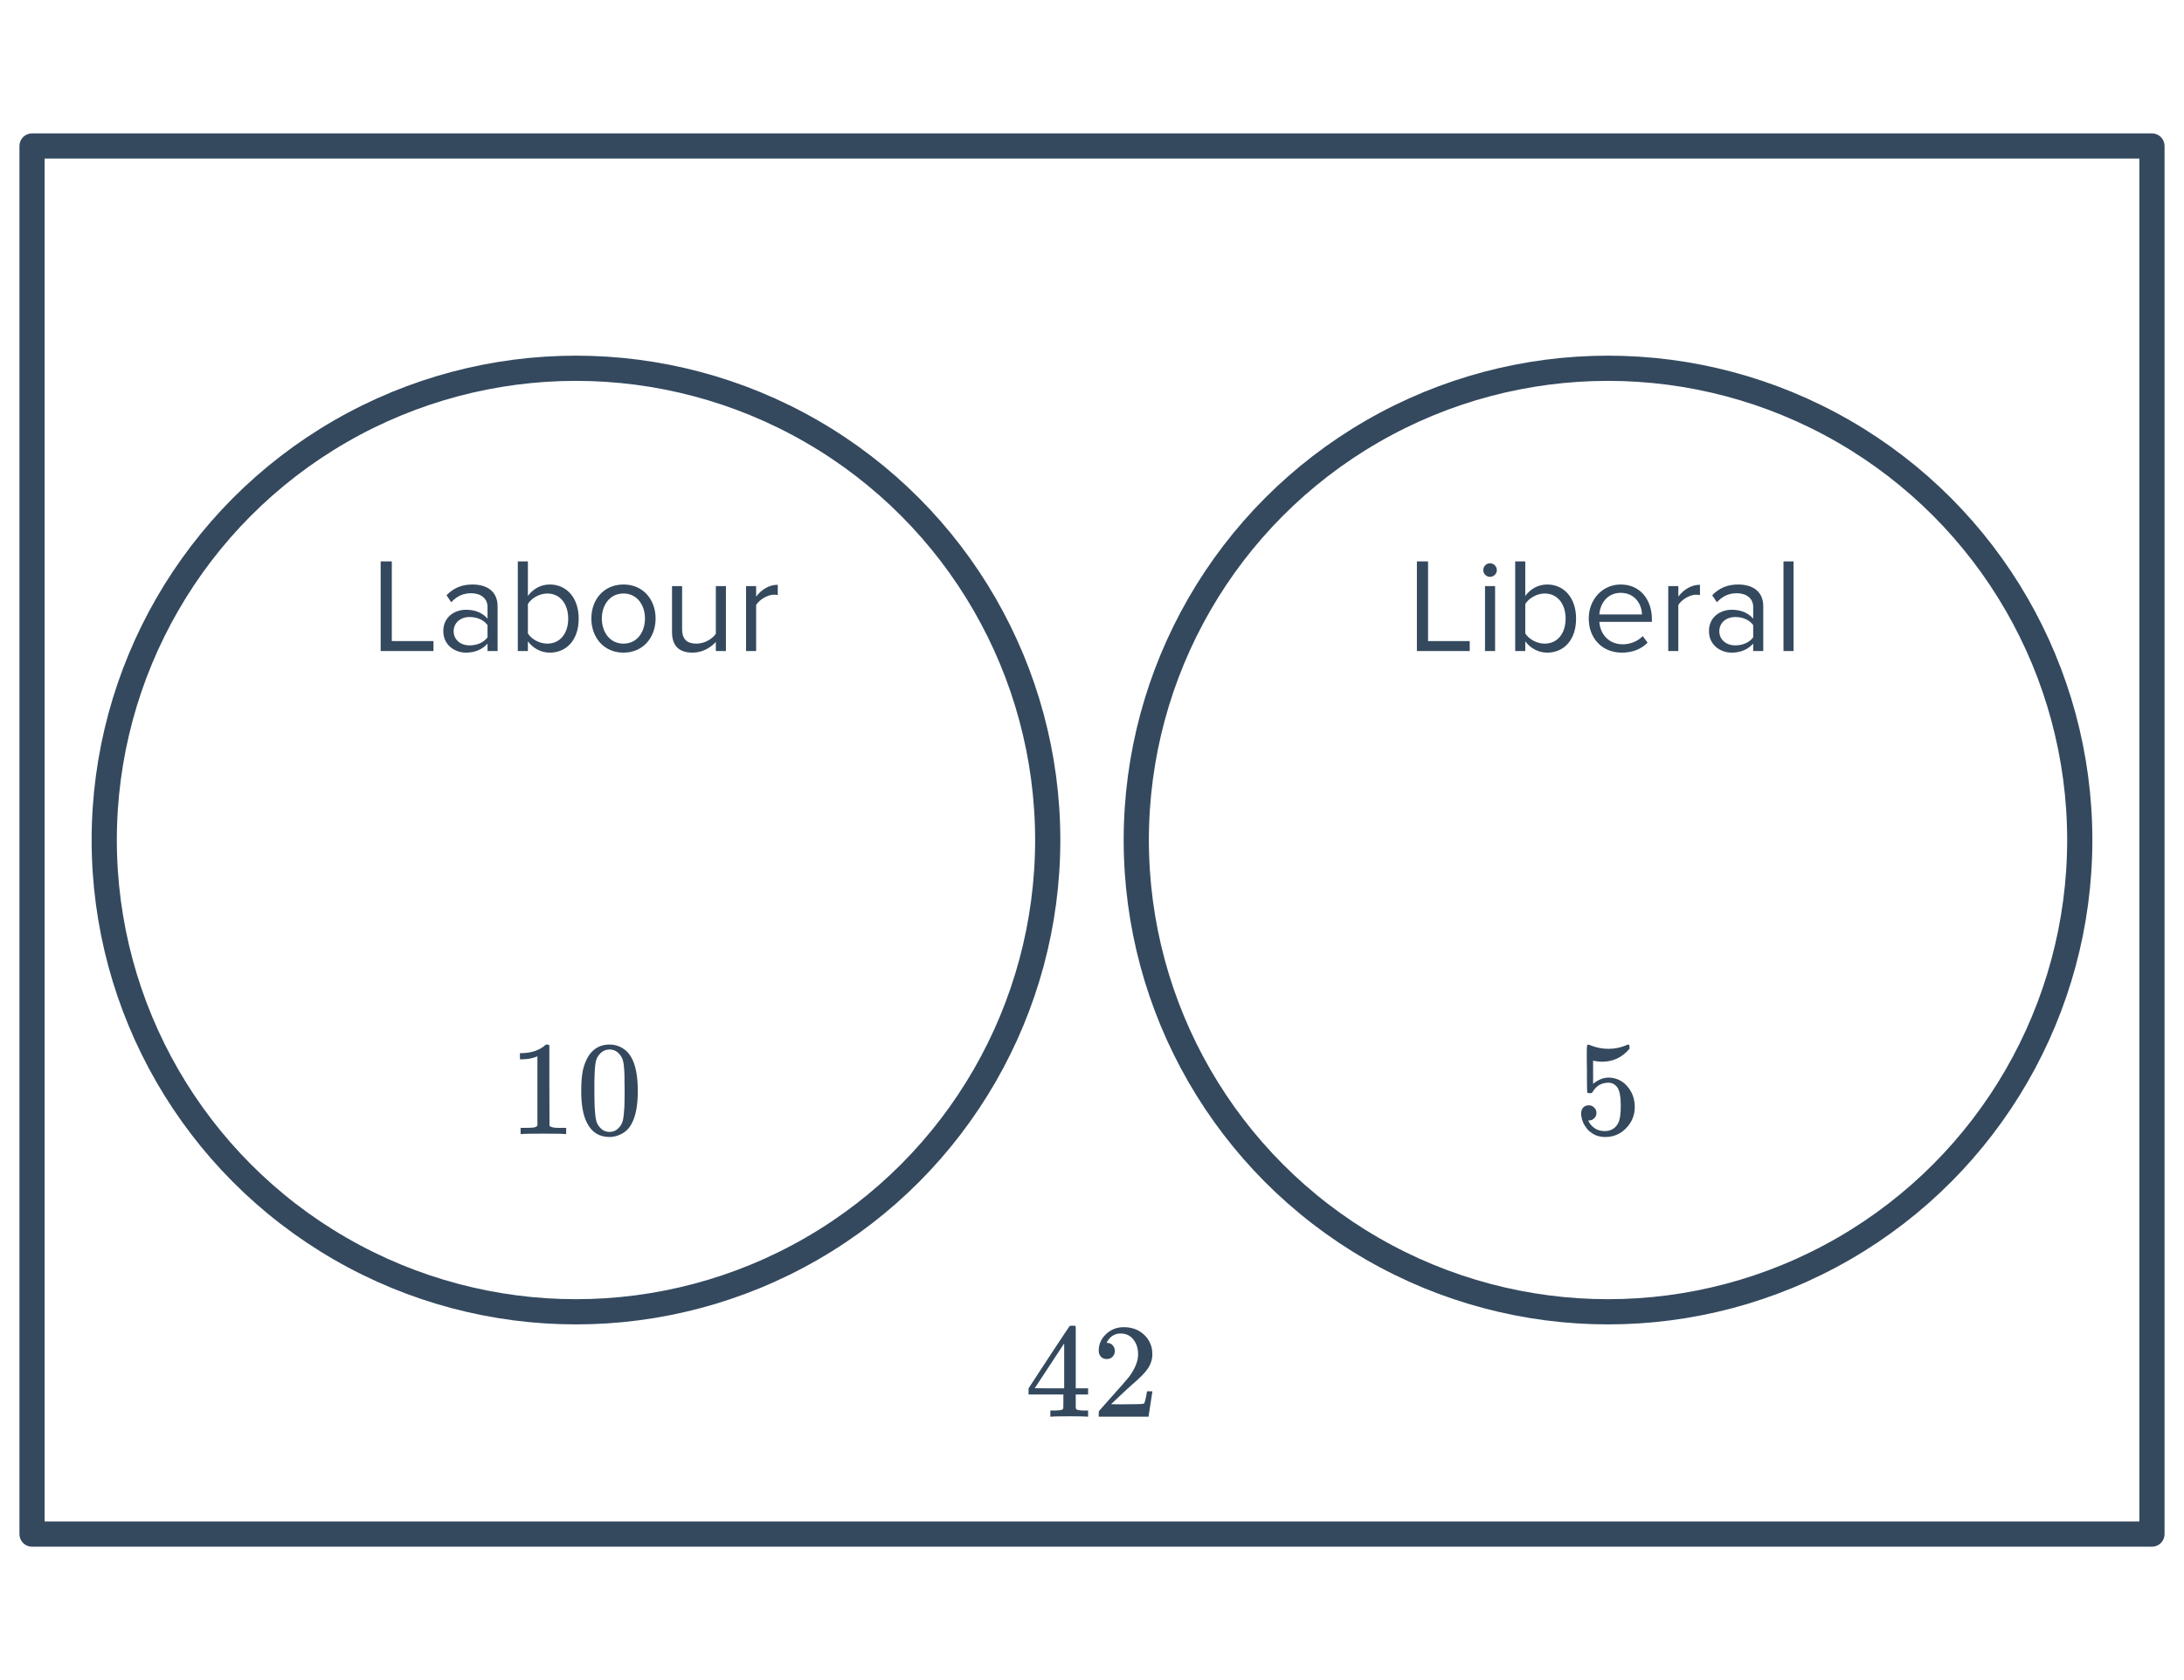
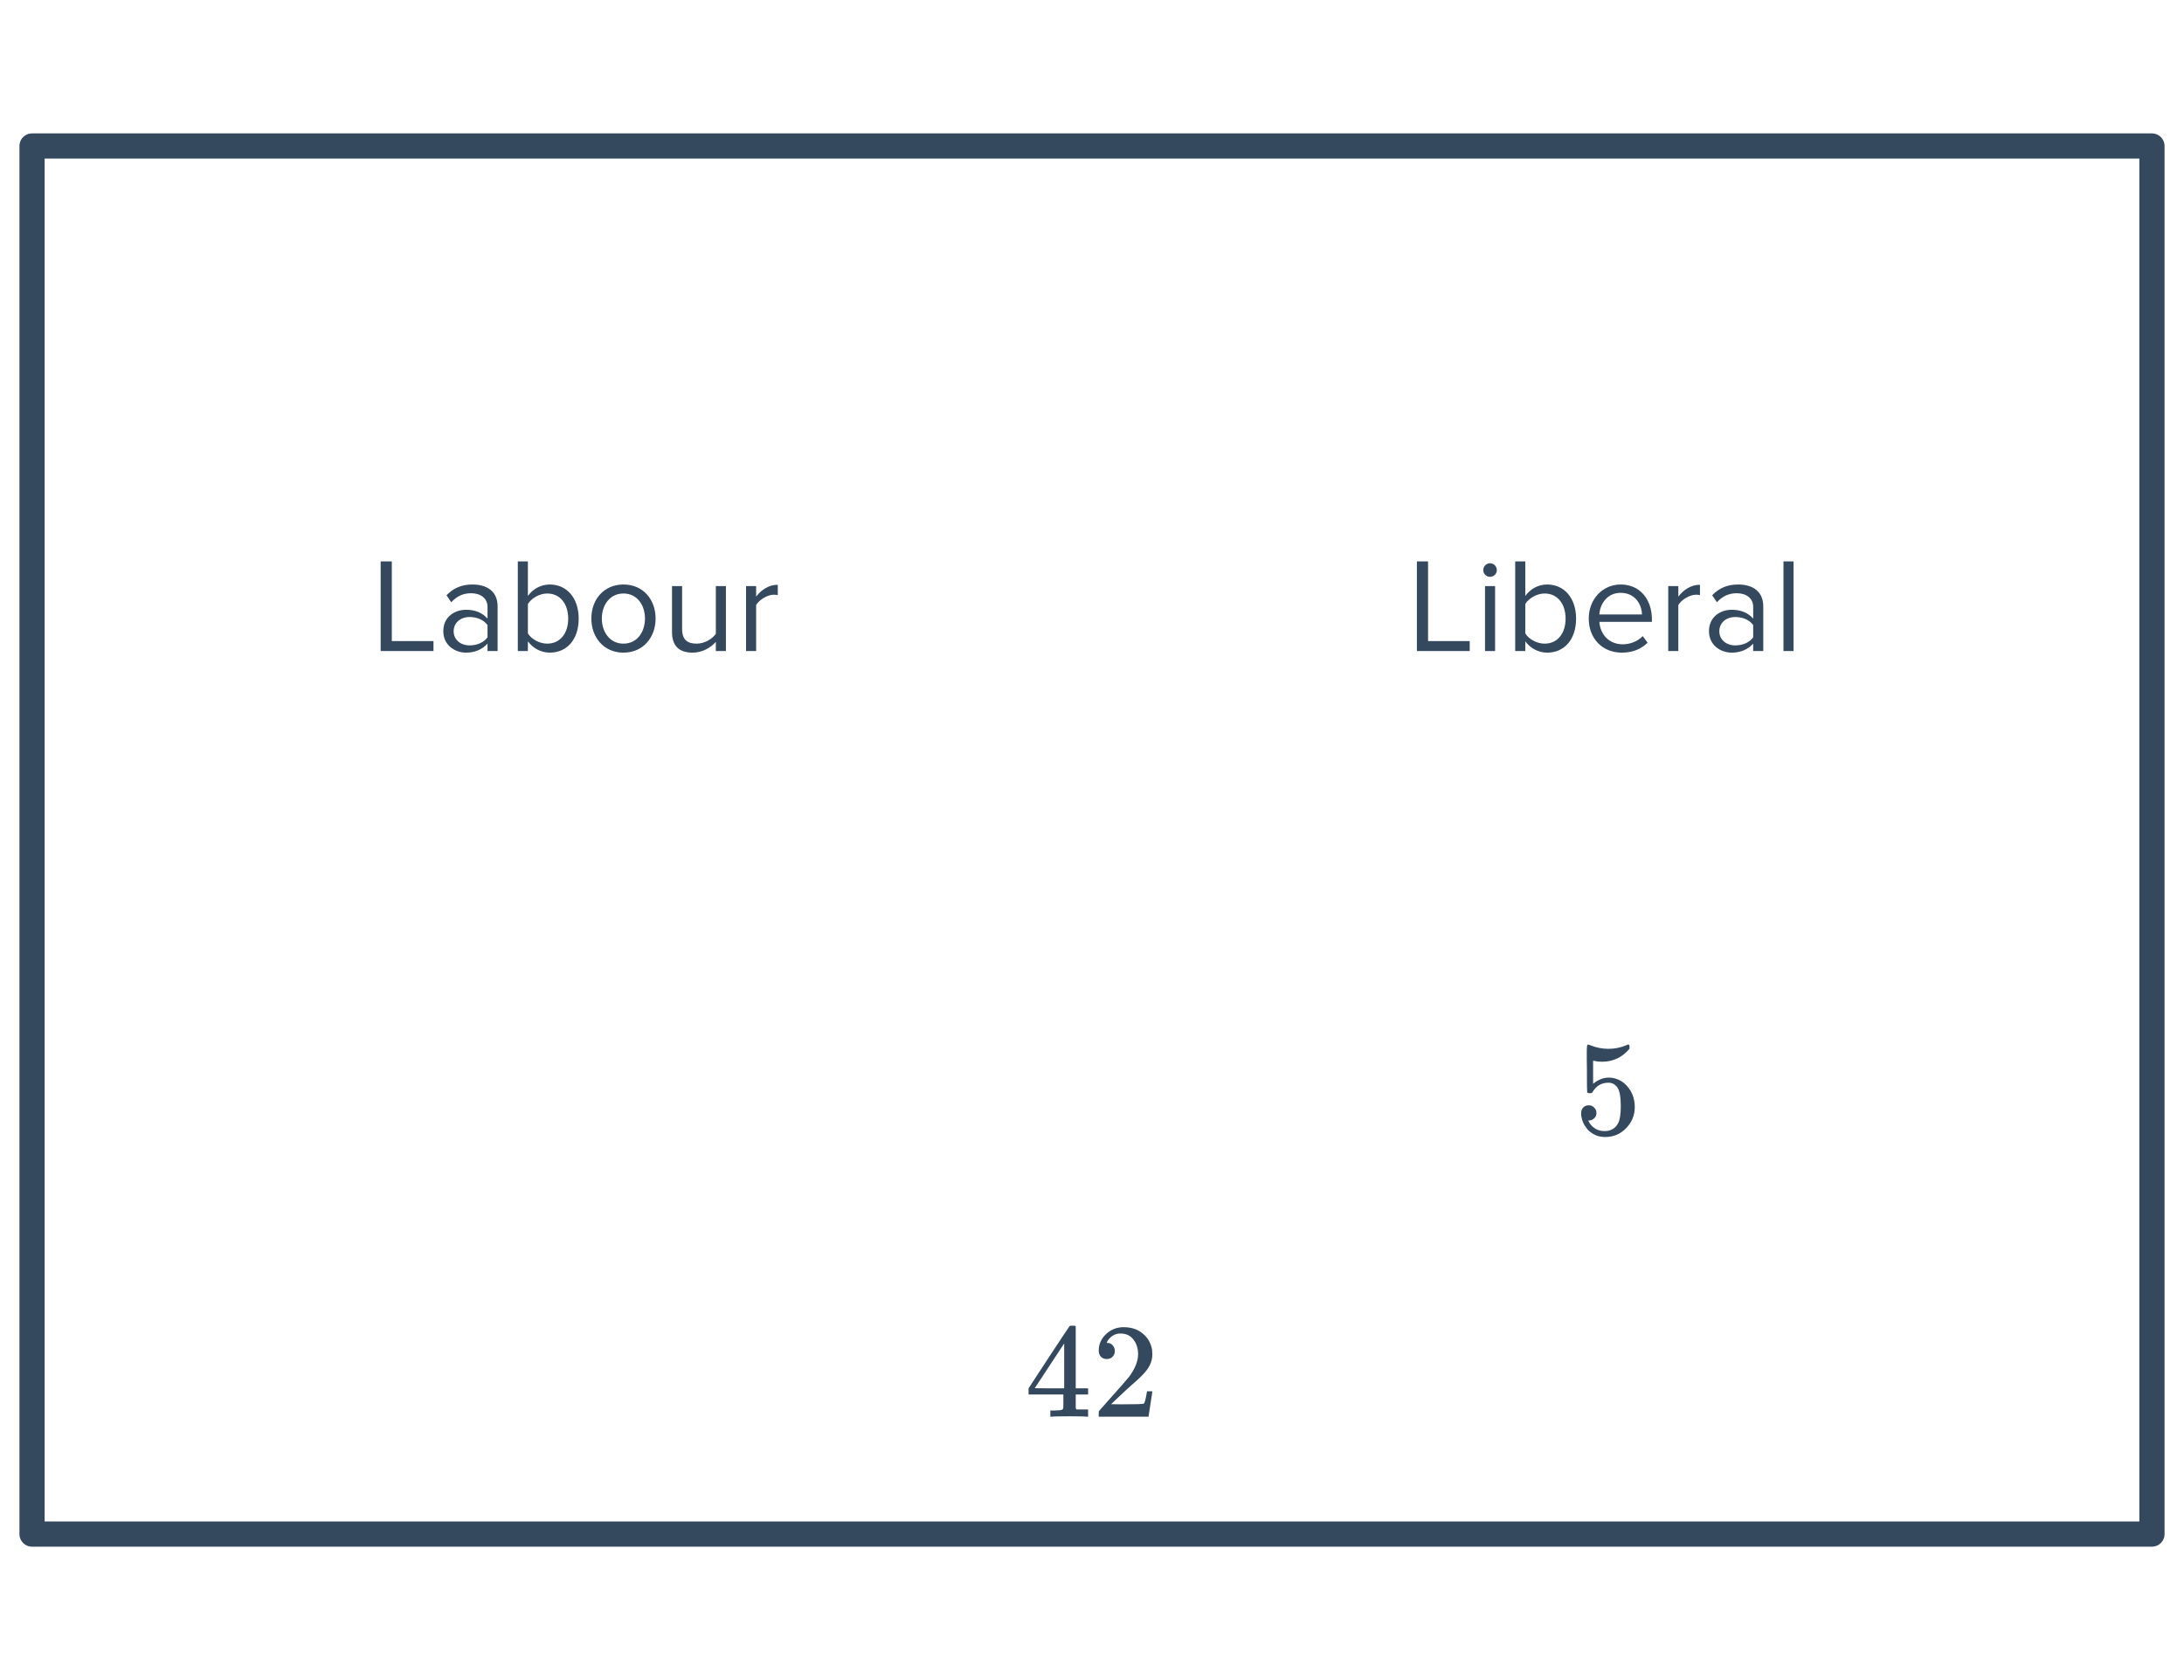
<svg xmlns="http://www.w3.org/2000/svg" width="260" height="200" viewBox="0 0 260 200" fill="none">
-   <circle cx="68.569" cy="100" r="56.16" stroke="#34495E" stroke-width="3" />
-   <circle cx="191.431" cy="100" r="56.16" stroke="#34495E" stroke-width="3" />
-   <path d="M67.225 135C67.043 134.968 66.195 134.952 64.681 134.952C63.188 134.952 62.35 134.968 62.169 135H61.977V134.264H62.393C63.011 134.264 63.411 134.248 63.593 134.216C63.678 134.205 63.806 134.141 63.977 134.024V125.752C63.956 125.752 63.913 125.768 63.849 125.8C63.358 125.992 62.809 126.093 62.201 126.104H61.897V125.368H62.201C63.097 125.336 63.843 125.133 64.441 124.76C64.633 124.653 64.798 124.531 64.937 124.392C64.958 124.36 65.022 124.344 65.129 124.344C65.236 124.344 65.326 124.376 65.401 124.44V129.224L65.417 134.024C65.577 134.184 65.924 134.264 66.457 134.264H66.985H67.401V135H67.225ZM70.105 125.64C70.702 124.776 71.518 124.344 72.553 124.344C73.332 124.344 74.014 124.611 74.601 125.144C74.889 125.421 75.134 125.784 75.337 126.232C75.731 127.117 75.929 128.333 75.929 129.88C75.929 131.533 75.7 132.797 75.241 133.672C74.942 134.291 74.505 134.739 73.929 135.016C73.481 135.24 73.028 135.352 72.569 135.352C71.342 135.352 70.446 134.792 69.881 133.672C69.422 132.797 69.193 131.533 69.193 129.88C69.193 128.888 69.257 128.072 69.385 127.432C69.523 126.781 69.763 126.184 70.105 125.64ZM73.705 125.448C73.395 125.107 73.017 124.936 72.569 124.936C72.121 124.936 71.737 125.107 71.417 125.448C71.182 125.693 71.022 125.992 70.937 126.344C70.852 126.696 70.798 127.304 70.777 128.168C70.777 128.232 70.772 128.44 70.761 128.792C70.761 129.144 70.761 129.437 70.761 129.672C70.761 130.696 70.772 131.411 70.793 131.816C70.835 132.563 70.9 133.101 70.985 133.432C71.07 133.752 71.23 134.029 71.465 134.264C71.753 134.584 72.121 134.744 72.569 134.744C73.006 134.744 73.369 134.584 73.657 134.264C73.891 134.029 74.052 133.752 74.137 133.432C74.222 133.101 74.286 132.563 74.329 131.816C74.35 131.411 74.361 130.696 74.361 129.672C74.361 129.437 74.356 129.144 74.345 128.792C74.345 128.44 74.345 128.232 74.345 128.168C74.323 127.304 74.27 126.696 74.185 126.344C74.1 125.992 73.939 125.693 73.705 125.448Z" fill="#34495E" />
  <path d="M189.143 131.576C189.399 131.576 189.612 131.667 189.783 131.848C189.964 132.019 190.055 132.237 190.055 132.504C190.055 132.749 189.964 132.957 189.783 133.128C189.602 133.299 189.399 133.384 189.175 133.384H189.063L189.111 133.464C189.271 133.805 189.516 134.088 189.847 134.312C190.178 134.536 190.567 134.648 191.015 134.648C191.772 134.648 192.316 134.328 192.647 133.688C192.85 133.293 192.951 132.611 192.951 131.64C192.951 130.541 192.807 129.8 192.519 129.416C192.242 129.064 191.9 128.888 191.495 128.888C190.663 128.888 190.034 129.251 189.607 129.976C189.564 130.051 189.522 130.099 189.479 130.12C189.447 130.131 189.372 130.136 189.255 130.136C189.074 130.136 188.972 130.104 188.951 130.04C188.93 129.997 188.919 129.064 188.919 127.24C188.919 126.92 188.914 126.541 188.903 126.104C188.903 125.667 188.903 125.389 188.903 125.272C188.903 124.675 188.935 124.376 188.999 124.376C189.02 124.355 189.042 124.344 189.063 124.344L189.351 124.44C190.044 124.717 190.754 124.856 191.479 124.856C192.236 124.856 192.962 124.707 193.655 124.408C193.74 124.365 193.81 124.344 193.863 124.344C193.948 124.344 193.991 124.44 193.991 124.632V124.84C193.127 125.875 192.034 126.392 190.711 126.392C190.38 126.392 190.082 126.36 189.815 126.296L189.655 126.264V129.016C190.263 128.525 190.887 128.28 191.527 128.28C191.73 128.28 191.948 128.307 192.183 128.36C192.898 128.541 193.479 128.947 193.927 129.576C194.386 130.205 194.615 130.941 194.615 131.784C194.615 132.755 194.274 133.592 193.591 134.296C192.919 135 192.087 135.352 191.095 135.352C190.423 135.352 189.852 135.165 189.383 134.792C189.18 134.664 189.004 134.488 188.855 134.264C188.535 133.88 188.332 133.405 188.247 132.84C188.247 132.808 188.242 132.76 188.231 132.696C188.231 132.621 188.231 132.568 188.231 132.536C188.231 132.237 188.316 132.003 188.487 131.832C188.658 131.661 188.876 131.576 189.143 131.576Z" fill="#34495E" />
-   <path d="M129.392 168.648C129.243 168.616 128.555 168.6 127.328 168.6C126.048 168.6 125.333 168.616 125.184 168.648H125.04V167.912H125.536C125.995 167.902 126.277 167.875 126.384 167.832C126.469 167.811 126.533 167.758 126.576 167.672C126.587 167.651 126.592 167.363 126.592 166.808V166.008H122.448V165.272L124.864 161.576C126.496 159.102 127.323 157.859 127.344 157.848C127.365 157.827 127.477 157.816 127.68 157.816H127.968L128.064 157.912V165.272H129.536V166.008H128.064V166.824C128.064 167.262 128.064 167.518 128.064 167.592C128.075 167.667 128.107 167.731 128.16 167.784C128.245 167.859 128.549 167.902 129.072 167.912H129.536V168.648H129.392ZM126.688 165.272V159.928L123.184 165.256L124.928 165.272H126.688ZM131.76 161.784C131.461 161.784 131.227 161.688 131.056 161.496C130.885 161.304 130.8 161.07 130.8 160.792C130.8 160.024 131.088 159.368 131.664 158.824C132.251 158.27 132.949 157.992 133.76 157.992C134.677 157.992 135.435 158.243 136.032 158.744C136.64 159.235 137.013 159.88 137.152 160.68C137.173 160.872 137.184 161.048 137.184 161.208C137.184 161.827 136.997 162.408 136.624 162.952C136.325 163.4 135.723 164.014 134.816 164.792C134.432 165.123 133.899 165.614 133.216 166.264L132.272 167.16L133.488 167.176C135.163 167.176 136.053 167.15 136.16 167.096C136.203 167.086 136.256 166.974 136.32 166.76C136.363 166.643 136.437 166.28 136.544 165.672V165.624H137.184V165.672L136.736 168.6V168.648H130.8V168.344C130.8 168.131 130.811 168.008 130.832 167.976C130.843 167.966 131.291 167.459 132.176 166.456C133.339 165.166 134.085 164.312 134.416 163.896C135.131 162.926 135.488 162.035 135.488 161.224C135.488 160.52 135.301 159.934 134.928 159.464C134.565 158.984 134.053 158.744 133.392 158.744C132.773 158.744 132.272 159.022 131.888 159.576C131.867 159.619 131.835 159.678 131.792 159.752C131.76 159.806 131.744 159.838 131.744 159.848C131.744 159.859 131.771 159.864 131.824 159.864C132.091 159.864 132.304 159.96 132.464 160.152C132.635 160.344 132.72 160.568 132.72 160.824C132.72 161.091 132.629 161.32 132.448 161.512C132.277 161.694 132.048 161.784 131.76 161.784Z" fill="#34495E" />
+   <path d="M129.392 168.648C129.243 168.616 128.555 168.6 127.328 168.6C126.048 168.6 125.333 168.616 125.184 168.648H125.04V167.912H125.536C125.995 167.902 126.277 167.875 126.384 167.832C126.469 167.811 126.533 167.758 126.576 167.672C126.587 167.651 126.592 167.363 126.592 166.808V166.008H122.448V165.272L124.864 161.576C126.496 159.102 127.323 157.859 127.344 157.848C127.365 157.827 127.477 157.816 127.68 157.816H127.968L128.064 157.912V165.272H129.536V166.008H128.064V166.824C128.064 167.262 128.064 167.518 128.064 167.592C128.075 167.667 128.107 167.731 128.16 167.784H129.536V168.648H129.392ZM126.688 165.272V159.928L123.184 165.256L124.928 165.272H126.688ZM131.76 161.784C131.461 161.784 131.227 161.688 131.056 161.496C130.885 161.304 130.8 161.07 130.8 160.792C130.8 160.024 131.088 159.368 131.664 158.824C132.251 158.27 132.949 157.992 133.76 157.992C134.677 157.992 135.435 158.243 136.032 158.744C136.64 159.235 137.013 159.88 137.152 160.68C137.173 160.872 137.184 161.048 137.184 161.208C137.184 161.827 136.997 162.408 136.624 162.952C136.325 163.4 135.723 164.014 134.816 164.792C134.432 165.123 133.899 165.614 133.216 166.264L132.272 167.16L133.488 167.176C135.163 167.176 136.053 167.15 136.16 167.096C136.203 167.086 136.256 166.974 136.32 166.76C136.363 166.643 136.437 166.28 136.544 165.672V165.624H137.184V165.672L136.736 168.6V168.648H130.8V168.344C130.8 168.131 130.811 168.008 130.832 167.976C130.843 167.966 131.291 167.459 132.176 166.456C133.339 165.166 134.085 164.312 134.416 163.896C135.131 162.926 135.488 162.035 135.488 161.224C135.488 160.52 135.301 159.934 134.928 159.464C134.565 158.984 134.053 158.744 133.392 158.744C132.773 158.744 132.272 159.022 131.888 159.576C131.867 159.619 131.835 159.678 131.792 159.752C131.76 159.806 131.744 159.838 131.744 159.848C131.744 159.859 131.771 159.864 131.824 159.864C132.091 159.864 132.304 159.96 132.464 160.152C132.635 160.344 132.72 160.568 132.72 160.824C132.72 161.091 132.629 161.32 132.448 161.512C132.277 161.694 132.048 161.784 131.76 161.784Z" fill="#34495E" />
  <rect x="3.815" y="17.38" width="252.37" height="165.241" stroke="#34495E" stroke-width="3" stroke-linecap="round" stroke-linejoin="round" />
  <path d="M51.605 77.5V76.316H46.645V66.828H45.317V77.5H51.605ZM59.238 77.5V72.188C59.238 70.316 57.878 69.58 56.246 69.58C54.982 69.58 53.99 69.996 53.158 70.86L53.718 71.692C54.406 70.956 55.158 70.62 56.086 70.62C57.206 70.62 58.038 71.212 58.038 72.252V73.644C57.414 72.924 56.534 72.588 55.478 72.588C54.166 72.588 52.774 73.404 52.774 75.132C52.774 76.812 54.166 77.692 55.478 77.692C56.518 77.692 57.398 77.324 58.038 76.62V77.5H59.238ZM55.91 76.828C54.79 76.828 54.006 76.124 54.006 75.148C54.006 74.156 54.79 73.452 55.91 73.452C56.758 73.452 57.574 73.772 58.038 74.412V75.868C57.574 76.508 56.758 76.828 55.91 76.828ZM62.844 75.404V71.9C63.26 71.228 64.204 70.652 65.148 70.652C66.716 70.652 67.644 71.932 67.644 73.644C67.644 75.356 66.716 76.62 65.148 76.62C64.204 76.62 63.26 76.076 62.844 75.404ZM62.844 77.5V76.348C63.42 77.132 64.364 77.692 65.452 77.692C67.468 77.692 68.892 76.156 68.892 73.644C68.892 71.18 67.468 69.58 65.452 69.58C64.396 69.58 63.468 70.092 62.844 70.94V66.828H61.644V77.5H62.844ZM74.223 77.692C76.575 77.692 78.047 75.868 78.047 73.628C78.047 71.388 76.575 69.58 74.223 69.58C71.871 69.58 70.399 71.388 70.399 73.628C70.399 75.868 71.871 77.692 74.223 77.692ZM74.223 76.62C72.575 76.62 71.647 75.212 71.647 73.628C71.647 72.06 72.575 70.652 74.223 70.652C75.871 70.652 76.783 72.06 76.783 73.628C76.783 75.212 75.871 76.62 74.223 76.62ZM86.419 77.5V69.772H85.219V75.452C84.771 76.076 83.875 76.62 82.931 76.62C81.891 76.62 81.203 76.22 81.203 74.86V69.772H80.003V75.228C80.003 76.908 80.851 77.692 82.467 77.692C83.619 77.692 84.627 77.084 85.219 76.412V77.5H86.419ZM90.016 77.5V72.028C90.368 71.404 91.376 70.796 92.112 70.796C92.304 70.796 92.448 70.812 92.592 70.844V69.612C91.536 69.612 90.64 70.204 90.016 71.02V69.772H88.816V77.5H90.016Z" fill="#34495E" />
  <path d="M174.967 77.5V76.316H170.007V66.828H168.679V77.5H174.967ZM177.379 68.668C177.827 68.668 178.195 68.316 178.195 67.868C178.195 67.42 177.827 67.052 177.379 67.052C176.947 67.052 176.579 67.42 176.579 67.868C176.579 68.316 176.947 68.668 177.379 68.668ZM177.987 77.5V69.772H176.787V77.5H177.987ZM181.581 75.404V71.9C181.997 71.228 182.941 70.652 183.885 70.652C185.453 70.652 186.381 71.932 186.381 73.644C186.381 75.356 185.453 76.62 183.885 76.62C182.941 76.62 181.997 76.076 181.581 75.404ZM181.581 77.5V76.348C182.157 77.132 183.101 77.692 184.189 77.692C186.205 77.692 187.629 76.156 187.629 73.644C187.629 71.18 186.205 69.58 184.189 69.58C183.133 69.58 182.205 70.092 181.581 70.94V66.828H180.381V77.5H181.581ZM193.072 77.692C194.336 77.692 195.376 77.276 196.144 76.508L195.568 75.724C194.96 76.348 194.064 76.7 193.184 76.7C191.52 76.7 190.496 75.484 190.4 74.028H196.656V73.724C196.656 71.404 195.28 69.58 192.944 69.58C190.736 69.58 189.136 71.388 189.136 73.628C189.136 76.044 190.784 77.692 193.072 77.692ZM195.472 73.148H190.4C190.464 71.964 191.28 70.572 192.928 70.572C194.688 70.572 195.456 71.996 195.472 73.148ZM199.8 77.5V72.028C200.152 71.404 201.16 70.796 201.896 70.796C202.088 70.796 202.232 70.812 202.376 70.844V69.612C201.32 69.612 200.424 70.204 199.8 71.02V69.772H198.6V77.5H199.8ZM209.913 77.5V72.188C209.913 70.316 208.553 69.58 206.921 69.58C205.657 69.58 204.665 69.996 203.833 70.86L204.393 71.692C205.081 70.956 205.833 70.62 206.761 70.62C207.881 70.62 208.713 71.212 208.713 72.252V73.644C208.089 72.924 207.209 72.588 206.153 72.588C204.841 72.588 203.449 73.404 203.449 75.132C203.449 76.812 204.841 77.692 206.153 77.692C207.193 77.692 208.073 77.324 208.713 76.62V77.5H209.913ZM206.585 76.828C205.465 76.828 204.681 76.124 204.681 75.148C204.681 74.156 205.465 73.452 206.585 73.452C207.433 73.452 208.249 73.772 208.713 74.412V75.868C208.249 76.508 207.433 76.828 206.585 76.828ZM213.519 77.5V66.828H212.319V77.5H213.519Z" fill="#34495E" />
</svg>